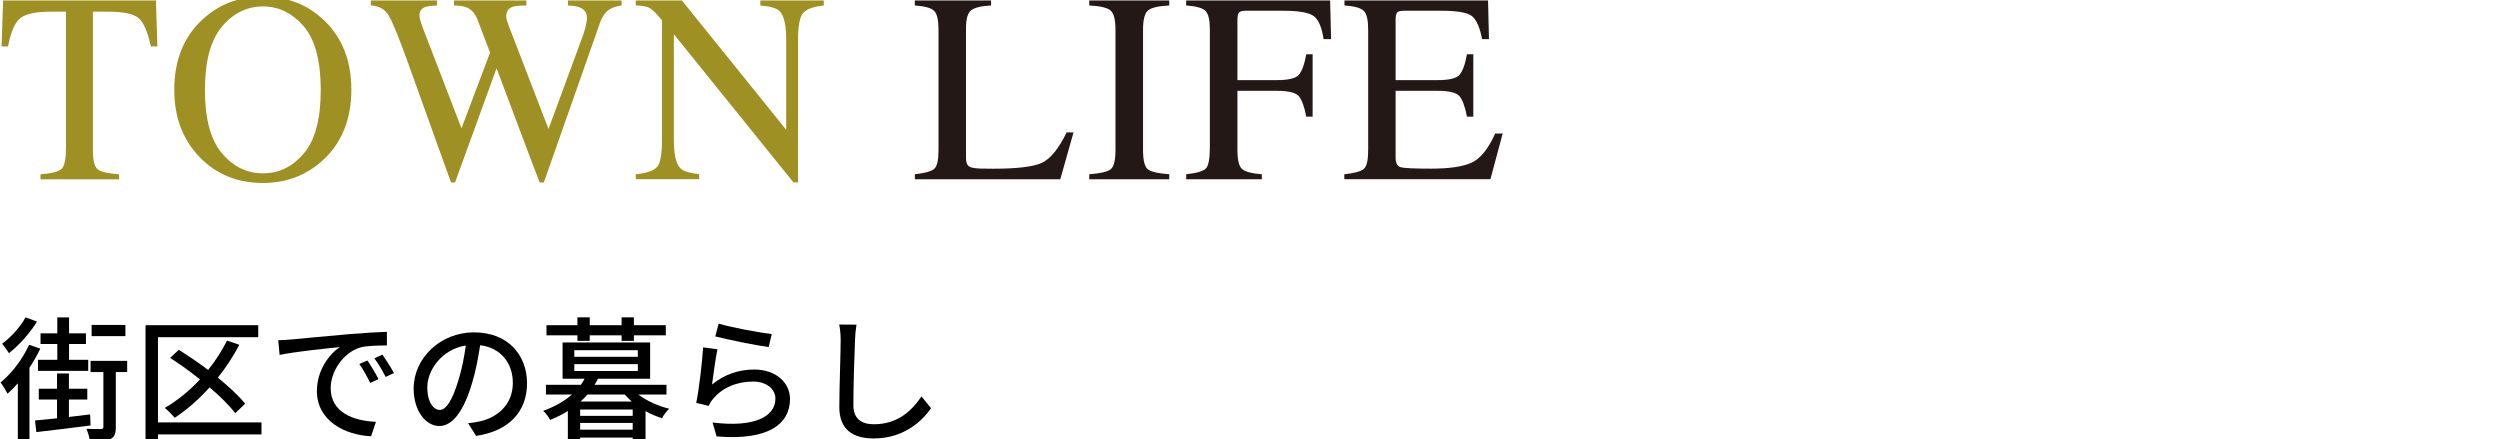
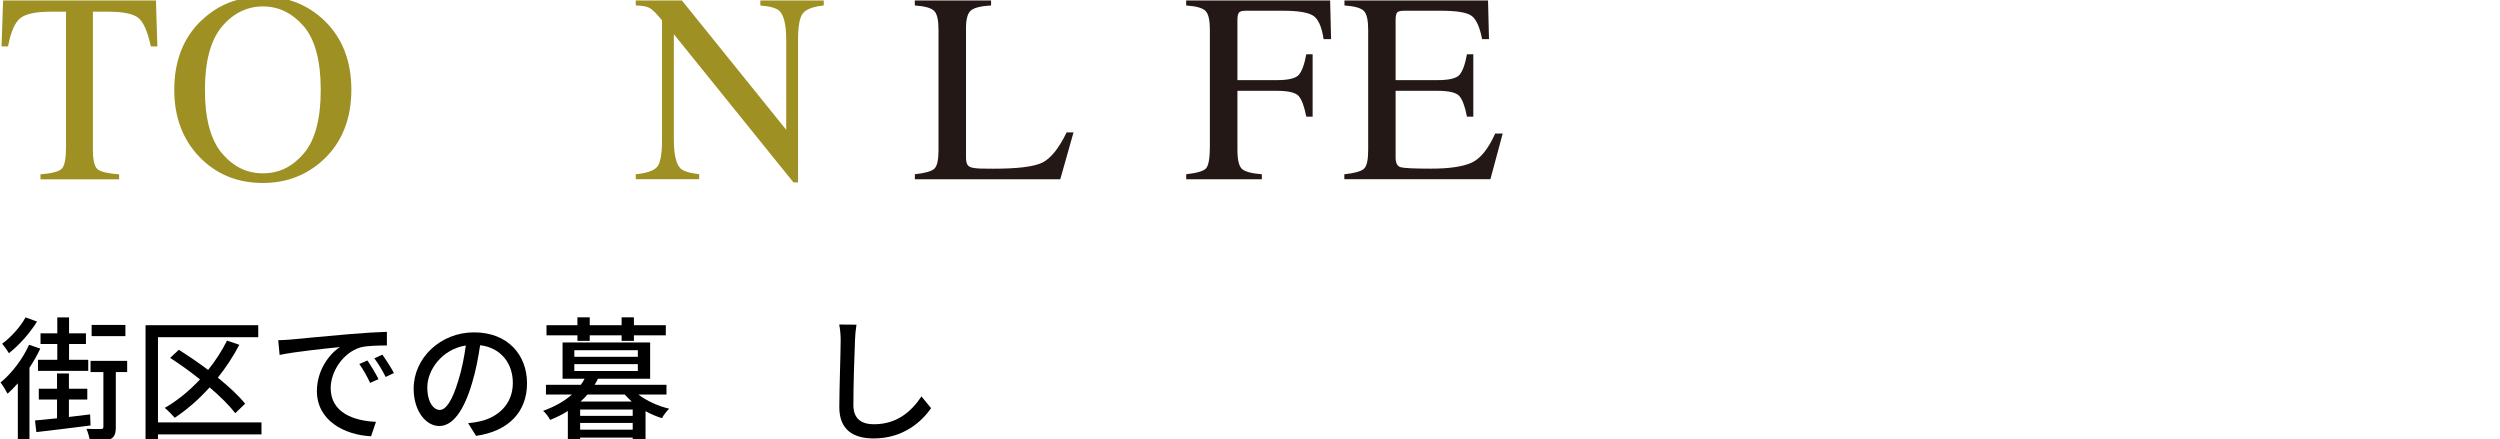
<svg xmlns="http://www.w3.org/2000/svg" id="_レイヤー_1" data-name="レイヤー_1" viewBox="0 0 370 65">
  <defs>
    <style>
      .cls-1 {
        fill: #231815;
      }

      .cls-2 {
        fill: #9e9022;
      }
    </style>
  </defs>
  <g>
    <path d="M5.96,51.59c-.44.96-1,1.92-1.6,2.84v10.9h-1.72v-8.6c-.5.56-1.02,1.1-1.52,1.54-.18-.36-.72-1.26-1.04-1.66,1.64-1.34,3.26-3.44,4.22-5.58l1.66.56ZM5.48,47.59c-1.02,1.66-2.64,3.5-4.16,4.68-.22-.38-.7-1.04-1-1.4,1.34-.98,2.76-2.58,3.46-3.9l1.7.62ZM13.4,62.97c-2.86.38-5.84.72-8.02.98l-.2-1.72c.92-.08,2.04-.2,3.26-.32v-2.78h-2.7v-1.6h2.7v-2.26h1.76v2.26h2.72v1.6h-2.72v2.58c1.02-.12,2.1-.24,3.14-.38l.06,1.64ZM8.48,50.91h-2.48v-1.58h2.48v-2.36h1.74v2.36h2.5v1.58h-2.5v2.34h2.84v1.64h-7.44v-1.64h2.86v-2.34ZM18.82,55.07h-1.68v8.12c0,.96-.18,1.52-.82,1.8-.62.32-1.6.34-3,.34-.06-.52-.3-1.32-.52-1.86.96.02,1.86.04,2.14.02.28,0,.36-.08.36-.34v-8.08h-1.9v-1.66h5.42v1.66ZM18.56,49.75h-5v-1.66h5v1.66Z" />
    <path d="M38.7,64.29h-15.32v1.06h-1.84v-17.22h16.68v1.78h-14.84v12.6h15.32v1.78ZM34.82,61.15c-.86-1.12-2.22-2.48-3.8-3.82-1.58,1.76-3.34,3.3-5.16,4.5-.32-.38-1.04-1.12-1.48-1.46,1.88-1.08,3.66-2.54,5.22-4.22-1.46-1.16-2.98-2.26-4.42-3.18l1.28-1.2c1.4.88,2.9,1.9,4.34,2.98,1.08-1.34,2.04-2.82,2.8-4.34l1.82.62c-.9,1.72-1.98,3.36-3.18,4.86,1.64,1.34,3.1,2.68,4.04,3.86l-1.46,1.4Z" />
    <path d="M43.04,50.25c1.46-.14,5.02-.48,8.7-.8,2.14-.18,4.14-.3,5.52-.34v2.02c-1.12,0-2.86.02-3.9.28-2.66.8-4.42,3.66-4.42,6.02,0,3.64,3.4,4.86,6.7,5l-.72,2.14c-3.92-.2-8.02-2.3-8.02-6.7,0-3.02,1.78-5.44,3.4-6.5-2.02.2-6.68.68-8.92,1.16l-.2-2.18c.76-.02,1.46-.06,1.86-.1ZM56.02,56.11l-1.24.56c-.48-1.02-1-1.94-1.6-2.8l1.2-.52c.48.7,1.22,1.92,1.64,2.76ZM58.3,55.21l-1.22.58c-.52-1.02-1.04-1.9-1.68-2.76l1.2-.54c.48.68,1.26,1.88,1.7,2.72Z" />
    <path d="M70.46,64.51l-1.18-1.88c.68-.06,1.28-.16,1.78-.28,2.56-.58,4.84-2.46,4.84-5.68,0-2.9-1.76-5.2-4.84-5.58-.28,1.8-.62,3.74-1.2,5.62-1.2,4.08-2.86,6.34-4.84,6.34s-3.8-2.2-3.8-5.54c0-4.48,3.92-8.32,8.94-8.32s7.84,3.36,7.84,7.54-2.68,7.08-7.54,7.78ZM65.08,60.67c.9,0,1.84-1.3,2.76-4.38.5-1.58.86-3.4,1.1-5.16-3.6.58-5.7,3.7-5.7,6.18,0,2.3.98,3.36,1.84,3.36Z" />
    <path d="M94.48,58.39c1.22.94,2.9,1.7,4.56,2.1-.34.32-.86.96-1.06,1.4-.84-.26-1.66-.6-2.44-1.04v4.48h-1.9v-.56h-7.78v.56h-1.82v-4.5c-.78.5-1.64.92-2.62,1.32-.2-.42-.7-1.08-1.04-1.34,1.8-.66,3.22-1.48,4.26-2.42h-3.84v-1.44h5.16c.22-.3.42-.6.56-.9h-3.26v-5.36h12.96v5.36h-7.72c-.16.32-.3.6-.5.9h10.64v1.44h-4.16ZM85.46,49.63h-4.58v-1.5h4.58v-1.16h1.82v1.16h4.72v-1.16h1.82v1.16h4.72v1.5h-4.72v.82h-1.82v-.82h-4.72v.82h-1.82v-.82ZM85,52.81h9.4v-.98h-9.4v.98ZM85,54.91h9.4v-1.02h-9.4v1.02ZM93.64,60.61h-7.78v.94h7.78v-.94ZM93.64,63.59v-1h-7.78v1h7.78ZM93.5,59.43c-.36-.34-.72-.68-1.04-1.04h-5.52c-.3.36-.64.7-1.02,1.04h7.58Z" />
-     <path d="M105.38,56.91c1.86-1.52,3.98-2.22,6.24-2.22,3.26,0,5.3,1.98,5.3,4.36,0,3.6-3.04,6.2-10.86,5.54l-.6-2.06c6.18.78,9.3-.88,9.3-3.52,0-1.48-1.38-2.54-3.3-2.54-2.46,0-4.58.94-5.9,2.54-.34.38-.52.72-.68,1.06l-1.84-.44c.4-1.88.88-5.96,1.02-8.22l2.12.28c-.28,1.26-.62,4-.8,5.22ZM114.22,49.43l-.46,1.94c-1.96-.26-6.36-1.18-7.9-1.58l.5-1.9c1.8.56,6.1,1.36,7.86,1.54Z" />
    <path d="M126.54,50.35c-.1,2.22-.24,6.84-.24,9.6,0,2.12,1.3,2.84,3.04,2.84,3.5,0,5.6-1.98,7.04-4.12l1.42,1.74c-1.32,1.9-4.02,4.48-8.5,4.48-3.04,0-5.08-1.3-5.08-4.62,0-2.84.2-8,.2-9.92,0-.84-.08-1.66-.22-2.32l2.56.02c-.12.74-.2,1.58-.22,2.3Z" />
  </g>
  <g>
    <path class="cls-2" d="M.46.07h22.62l.21,6.8h-.96c-.47-2.14-1.06-3.53-1.79-4.17s-2.24-.97-4.56-.97h-2.23v20.47c0,1.54.24,2.5.72,2.87.48.37,1.54.61,3.16.73v.74H5.99v-.74c1.69-.13,2.75-.41,3.16-.84.42-.43.62-1.5.62-3.23V1.73h-2.25c-2.21,0-3.72.32-4.52.96-.8.64-1.4,2.03-1.81,4.18H.23L.46.07Z" />
    <path class="cls-2" d="M29.82,3.03c2.46-2.36,5.49-3.54,9.08-3.54s6.64,1.19,9.1,3.55c2.67,2.57,4,5.98,4,10.25s-1.38,7.79-4.14,10.35c-2.47,2.29-5.46,3.44-8.96,3.44-3.75,0-6.86-1.27-9.34-3.81-2.51-2.59-3.77-5.92-3.77-9.98,0-4.27,1.34-7.7,4.02-10.27ZM32.81,22.63c1.66,2.01,3.69,3.02,6.1,3.02s4.38-.98,6.05-2.94c1.67-1.96,2.51-5.09,2.51-9.4s-.85-7.51-2.54-9.45c-1.7-1.94-3.7-2.91-6.02-2.91s-4.43,1.01-6.09,3.02c-1.66,2.01-2.49,5.13-2.49,9.35s.83,7.31,2.48,9.33Z" />
-     <path class="cls-2" d="M64.68.07v.74c-.79.03-1.36.1-1.7.21-.6.22-.9.62-.9,1.21,0,.26.04.51.11.76.07.25.18.57.32.96l5.79,15.04,4.23-11.21-1.87-4.9c-.35-.89-.88-1.48-1.58-1.78-.42-.18-1.05-.28-1.89-.29V.07h10.71v.74c-1,.01-1.69.08-2.07.21-.6.22-.9.68-.9,1.37,0,.23.03.44.08.62s.18.54.39,1.08l5.78,15,5-13.57c.29-.77.48-1.45.59-2.05.06-.34.1-.61.1-.82,0-.74-.35-1.26-1.05-1.54-.39-.17-.98-.27-1.76-.29V.07h7.94v.74c-.72.1-1.26.27-1.64.49-.68.38-1.18,1.03-1.52,1.96l-4.19,11.92-1.62,4.6-2.54,7.22h-.62l-1.75-4.58-4.63-12.32-6.14,16.9h-.6l-2.98-8.29-3.37-9.38c-1.39-3.86-2.36-6.23-2.92-7.11-.55-.88-1.42-1.35-2.59-1.42V.07h9.8Z" />
    <path class="cls-2" d="M94.1,25.79c1.65-.17,2.71-.54,3.18-1.12s.7-1.92.7-4.03V3.01l-.55-.64c-.59-.69-1.08-1.12-1.49-1.28s-1.03-.26-1.85-.28V.07h6.83l15.44,19.14V5.91c0-2.19-.33-3.61-.98-4.27-.43-.43-1.38-.71-2.85-.83V.07h9.39v.74c-1.52.16-2.54.53-3.05,1.11s-.76,1.93-.76,4.02v21.05h-.68l-17.7-21.93v15.57c0,2.19.32,3.61.96,4.27.42.43,1.35.72,2.79.88v.74h-9.39v-.74Z" />
    <path class="cls-1" d="M135.39,25.79c1.47-.16,2.42-.42,2.86-.79.44-.37.65-1.3.65-2.81V4.4c0-1.42-.21-2.35-.64-2.78-.43-.44-1.39-.71-2.87-.81V.07h11.29v.74c-1.47.08-2.46.32-2.96.72-.5.4-.75,1.27-.75,2.6v19.22c0,.44.07.79.22,1.04s.48.41.99.48c.3.04.62.07.95.08.33.01.95.02,1.87.02,3.56,0,5.96-.29,7.22-.88,1.25-.59,2.46-2.08,3.64-4.49h1.02l-1.96,6.93h-21.52v-.74Z" />
-     <path class="cls-1" d="M161.21,25.79c1.63-.12,2.68-.36,3.16-.73.48-.37.72-1.32.72-2.87V4.4c0-1.47-.24-2.42-.72-2.84-.48-.42-1.54-.67-3.16-.75V.07h11.84v.74c-1.63.08-2.68.33-3.16.75-.48.42-.72,1.37-.72,2.84v17.79c0,1.54.24,2.5.72,2.87.48.37,1.54.61,3.16.73v.74h-11.84v-.74Z" />
    <path class="cls-1" d="M175.54,25.79c1.58-.17,2.56-.46,2.94-.86.38-.41.58-1.47.58-3.2V4.4c0-1.42-.21-2.35-.64-2.78-.43-.44-1.39-.71-2.87-.81V.07h21.31l.14,5.72h-1.11c-.27-1.83-.79-2.98-1.54-3.47-.75-.49-2.25-.73-4.47-.73h-5.48c-.54,0-.88.09-1.03.27-.15.18-.23.54-.23,1.07v8.93h5.8c1.71,0,2.79-.25,3.26-.76s.85-1.53,1.13-3.07h.94v9.24h-.94c-.3-1.55-.68-2.57-1.15-3.08-.47-.5-1.55-.75-3.24-.75h-5.8v8.75c0,1.46.22,2.4.67,2.81s1.43.67,2.94.79v.74h-11.19v-.74Z" />
    <path class="cls-1" d="M198.98,25.79c1.47-.16,2.42-.42,2.86-.79s.65-1.3.65-2.81V4.4c0-1.42-.21-2.35-.64-2.78-.43-.44-1.39-.71-2.87-.81V.07h21.25l.14,5.72h-1.02c-.34-1.76-.85-2.9-1.52-3.42-.68-.52-2.19-.78-4.53-.78h-5.45c-.59,0-.95.09-1.09.28-.14.19-.21.54-.21,1.06v8.93h6.17c1.71,0,2.79-.25,3.26-.76s.85-1.53,1.13-3.07h.94v9.24h-.94c-.3-1.55-.68-2.57-1.15-3.08-.47-.5-1.55-.75-3.24-.75h-6.17v9.9c0,.79.25,1.26.75,1.41.5.14,2,.21,4.51.21,2.71,0,4.71-.3,6-.89,1.29-.59,2.45-2.03,3.48-4.31h1.11l-1.82,6.76h-21.62v-.74Z" />
  </g>
</svg>